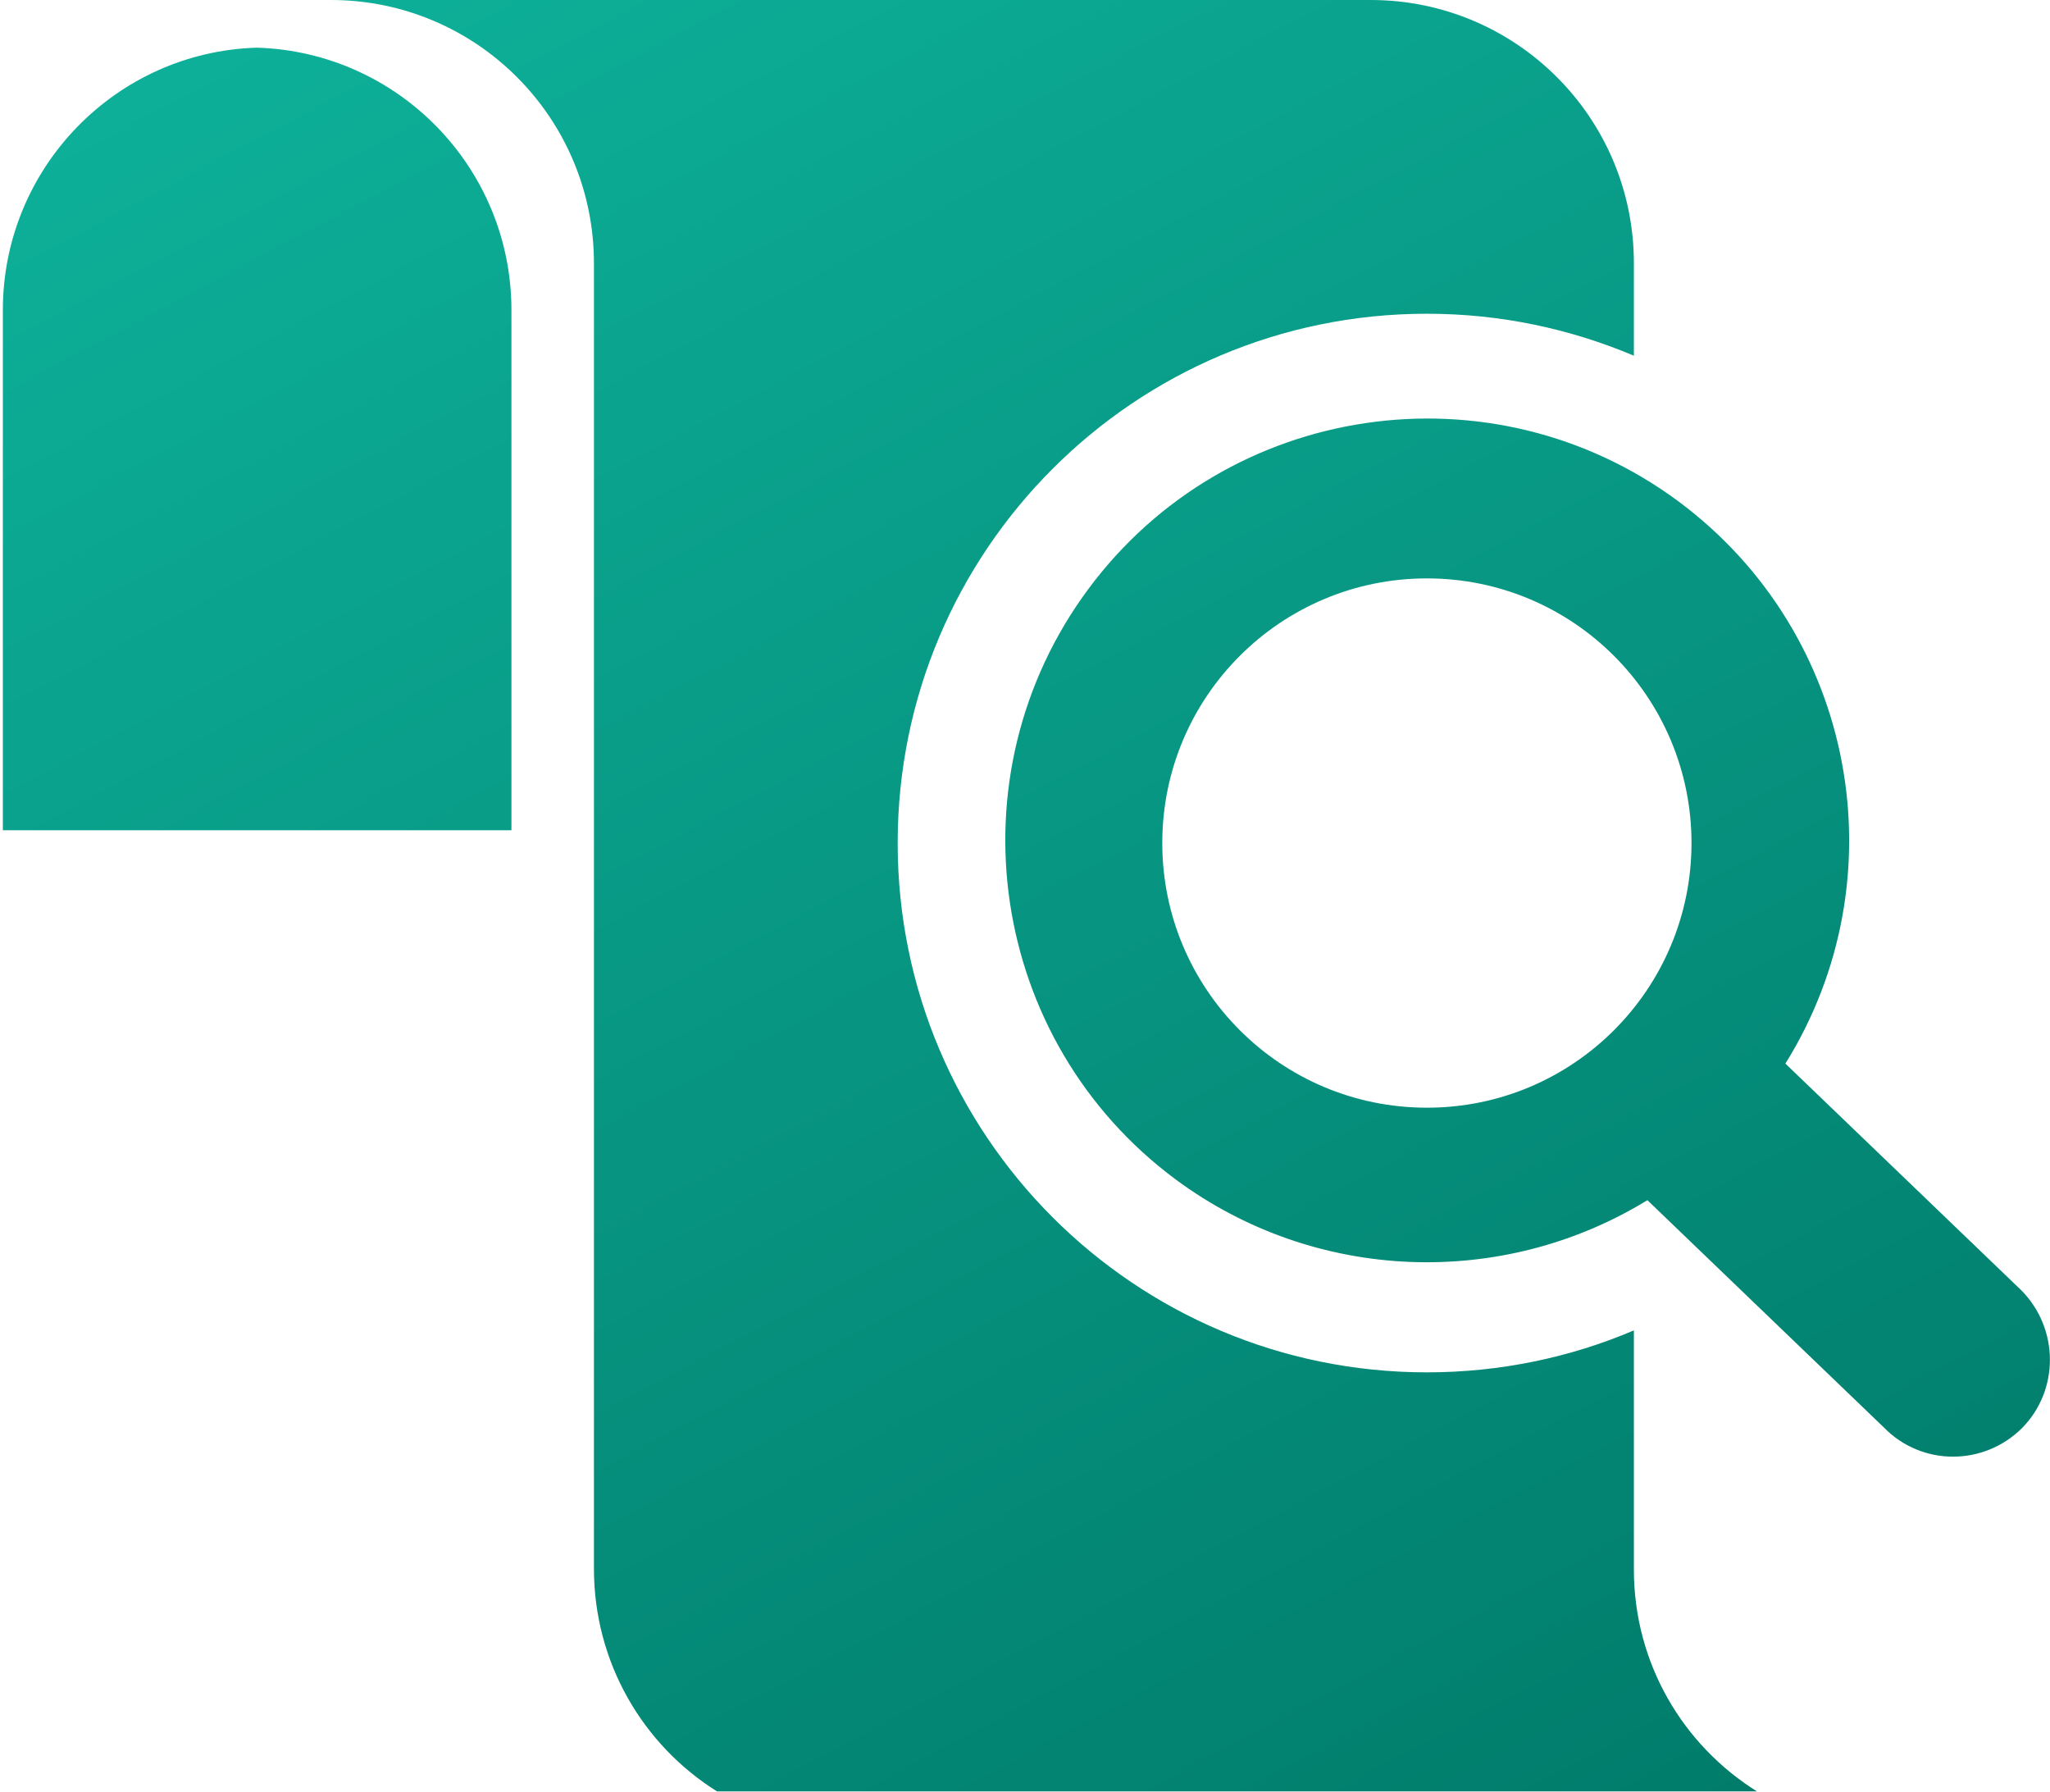
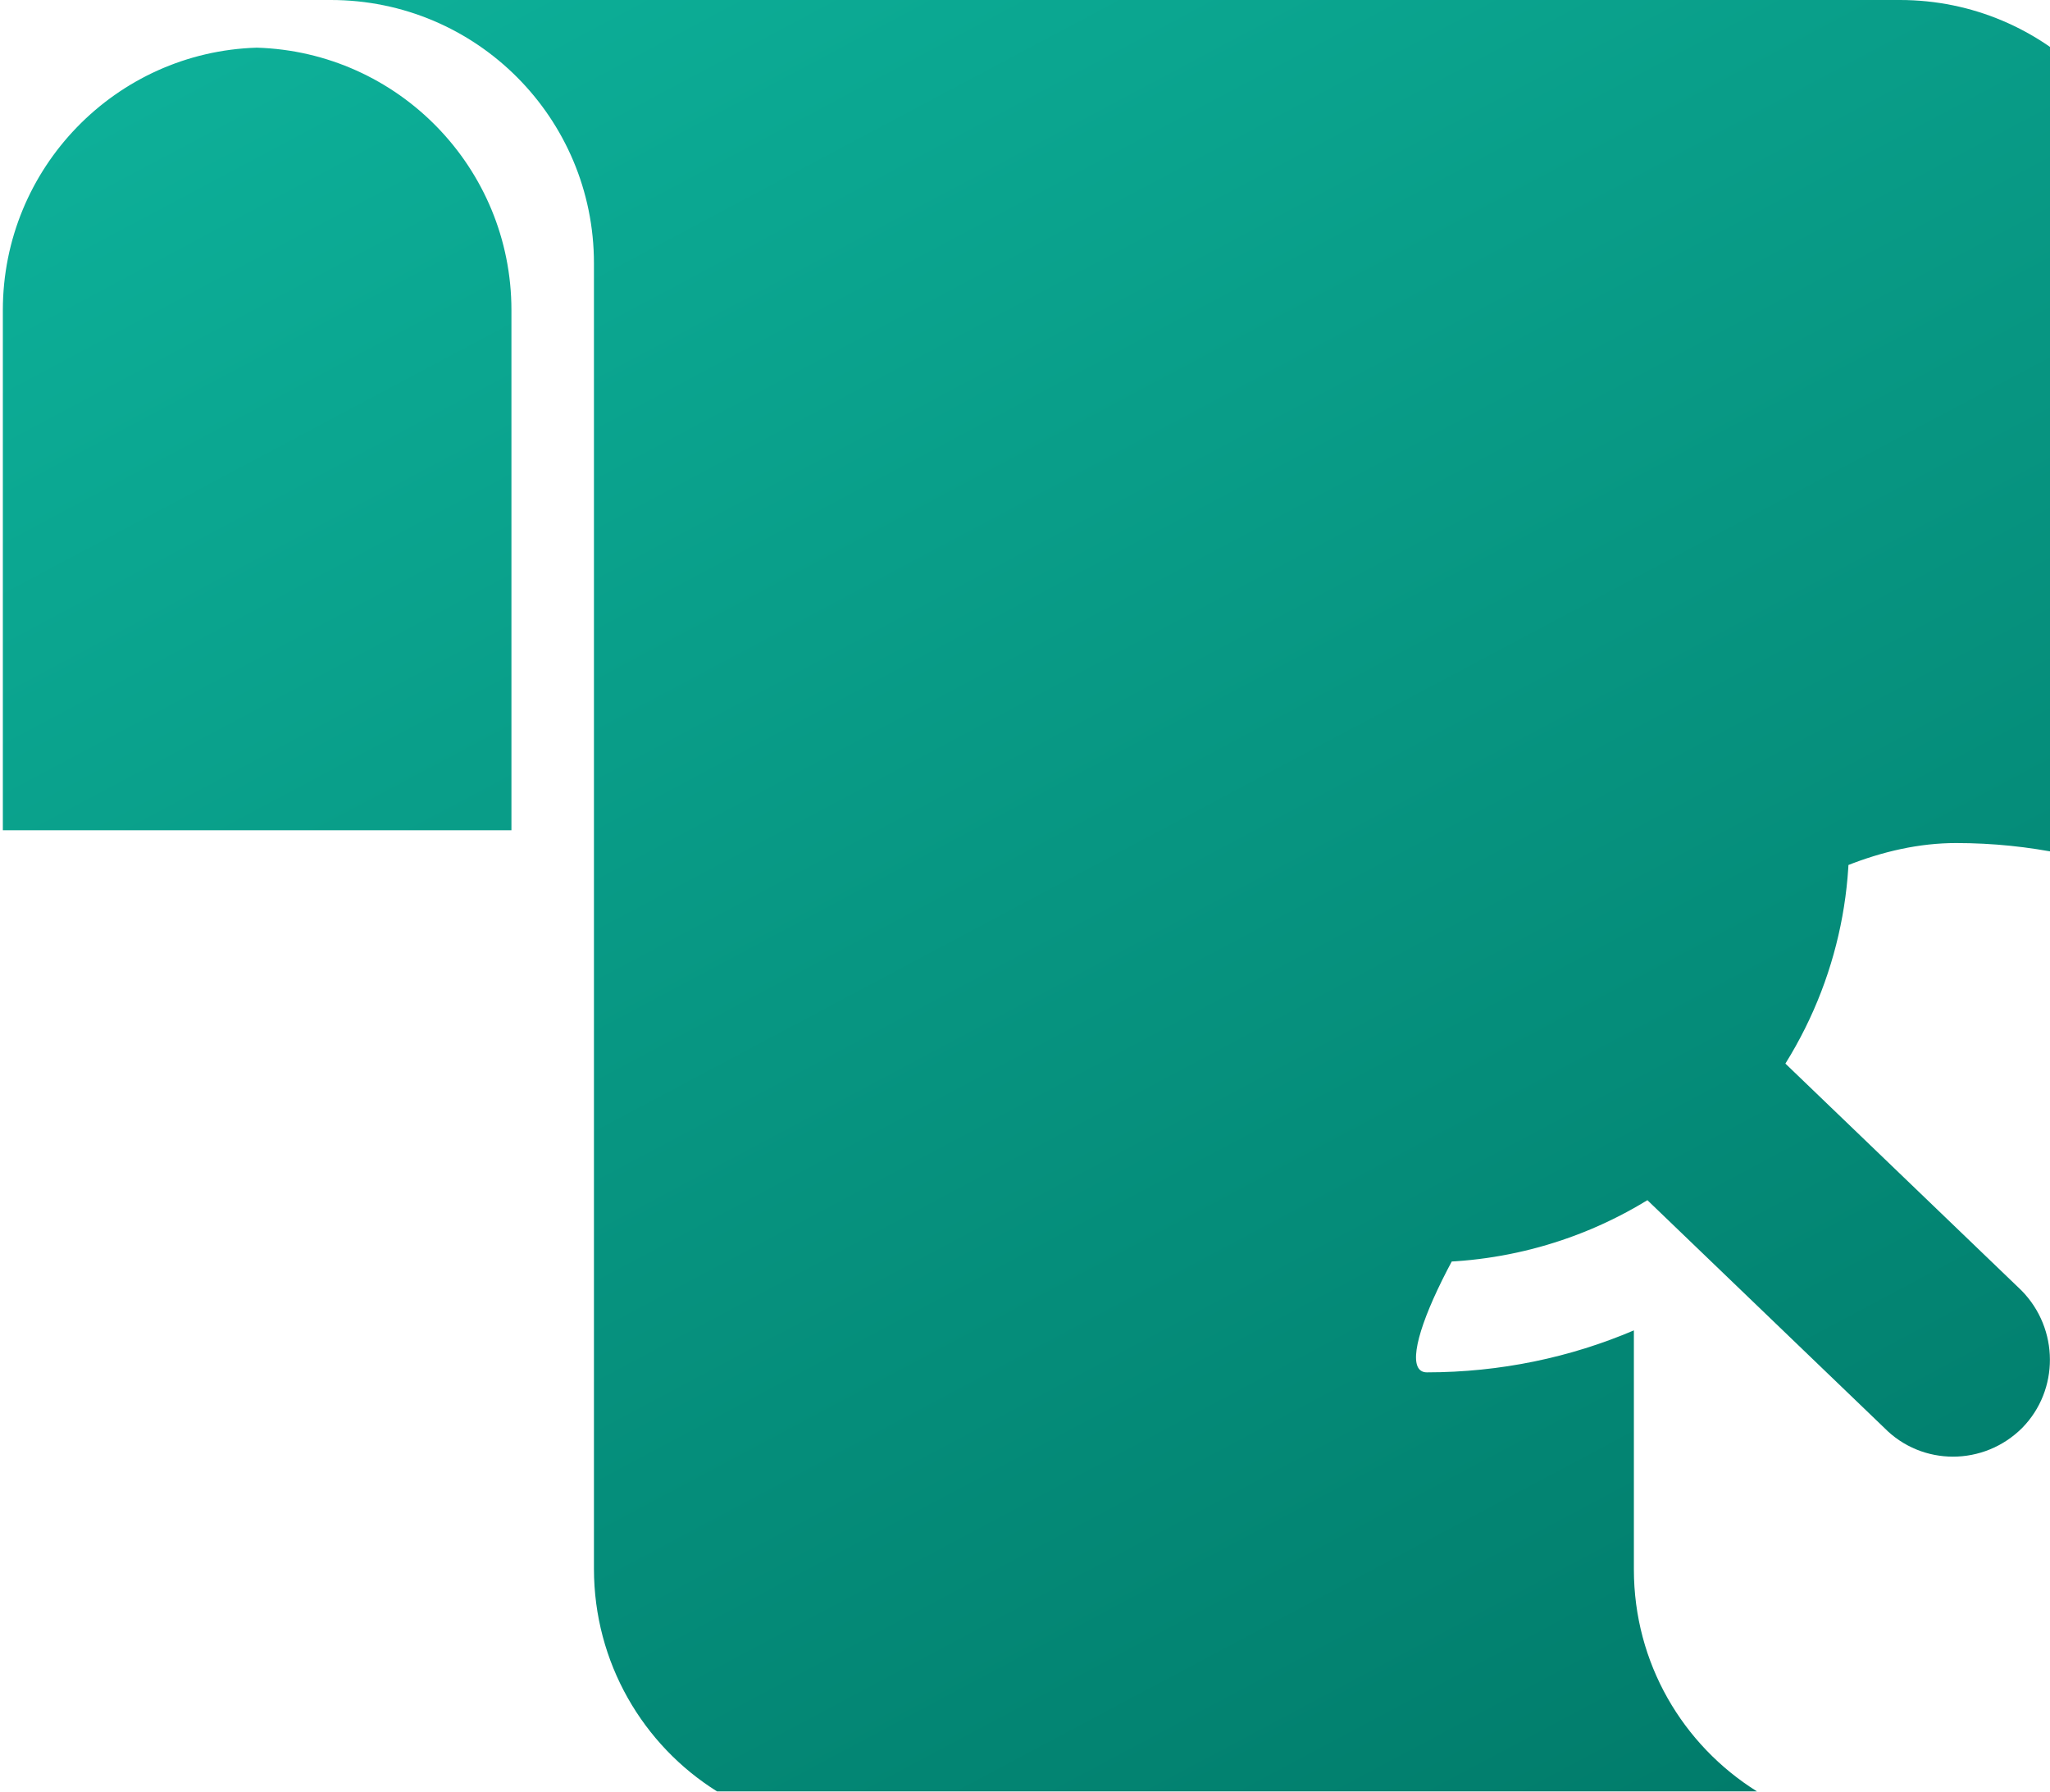
<svg xmlns="http://www.w3.org/2000/svg" id="Layer_1" x="0px" y="0px" viewBox="0 0 288.2 251.9" style="enable-background:new 0 0 288.2 251.9;" xml:space="preserve">
  <style type="text/css"> .st0{fill:url(#SVGID_1_);} </style>
  <linearGradient id="SVGID_1_" gradientUnits="userSpaceOnUse" x1="218.571" y1="266.916" x2="68.711" y2="-14.93">
    <stop offset="0" style="stop-color:#017C6B" />
    <stop offset="0.994" style="stop-color:#0DAF98" />
  </linearGradient>
-   <path class="st0" d="M36.1,6.7C16.3,7.3,0.4,23.6,0.4,43.6v73.1h71.5V43.6C71.9,23.6,56,7.3,36.1,6.7z M284.2,181.4L251,149.5 c16.2-26,10-60.4-15-79c-26.3-19.5-63.5-14-83,12.3s-14,63.5,12.3,83c19.6,14.5,45.9,15.4,66.3,2.9l33.3,32c5.3,5.4,14,5.4,19.4,0 C289.5,195.4,289.5,186.8,284.2,181.4z M200.6,155.7c-20.6,0-37.2-16.7-37.2-37.2c0-20.6,16.7-37.2,37.2-37.2 c20.6,0,37.2,16.7,37.2,37.2S221.2,155.7,200.6,155.7z M229.7,220.6V187c-8.9,3.8-18.8,5.9-29.1,5.9c-41.1,0-74.4-33.3-74.4-74.4 s33.3-74.4,74.4-74.4c10.3,0,20.1,2.1,29.1,5.9V37c0-20.5-16.6-37-37-37H46.5c20.5,0,37,16.6,37,37v168.4l0,0v15.1 c0,13.2,6.9,24.8,17.3,31.3H247C236.6,245.3,229.7,233.8,229.7,220.6z" />
+   <path class="st0" d="M36.1,6.7C16.3,7.3,0.4,23.6,0.4,43.6v73.1h71.5V43.6C71.9,23.6,56,7.3,36.1,6.7z M284.2,181.4L251,149.5 c16.2-26,10-60.4-15-79c-26.3-19.5-63.5-14-83,12.3s-14,63.5,12.3,83c19.6,14.5,45.9,15.4,66.3,2.9l33.3,32c5.3,5.4,14,5.4,19.4,0 C289.5,195.4,289.5,186.8,284.2,181.4z M200.6,155.7c-20.6,0-37.2-16.7-37.2-37.2c0-20.6,16.7-37.2,37.2-37.2 c20.6,0,37.2,16.7,37.2,37.2S221.2,155.7,200.6,155.7z M229.7,220.6V187c-8.9,3.8-18.8,5.9-29.1,5.9s33.3-74.4,74.4-74.4c10.3,0,20.1,2.1,29.1,5.9V37c0-20.5-16.6-37-37-37H46.5c20.5,0,37,16.6,37,37v168.4l0,0v15.1 c0,13.2,6.9,24.8,17.3,31.3H247C236.6,245.3,229.7,233.8,229.7,220.6z" />
</svg>